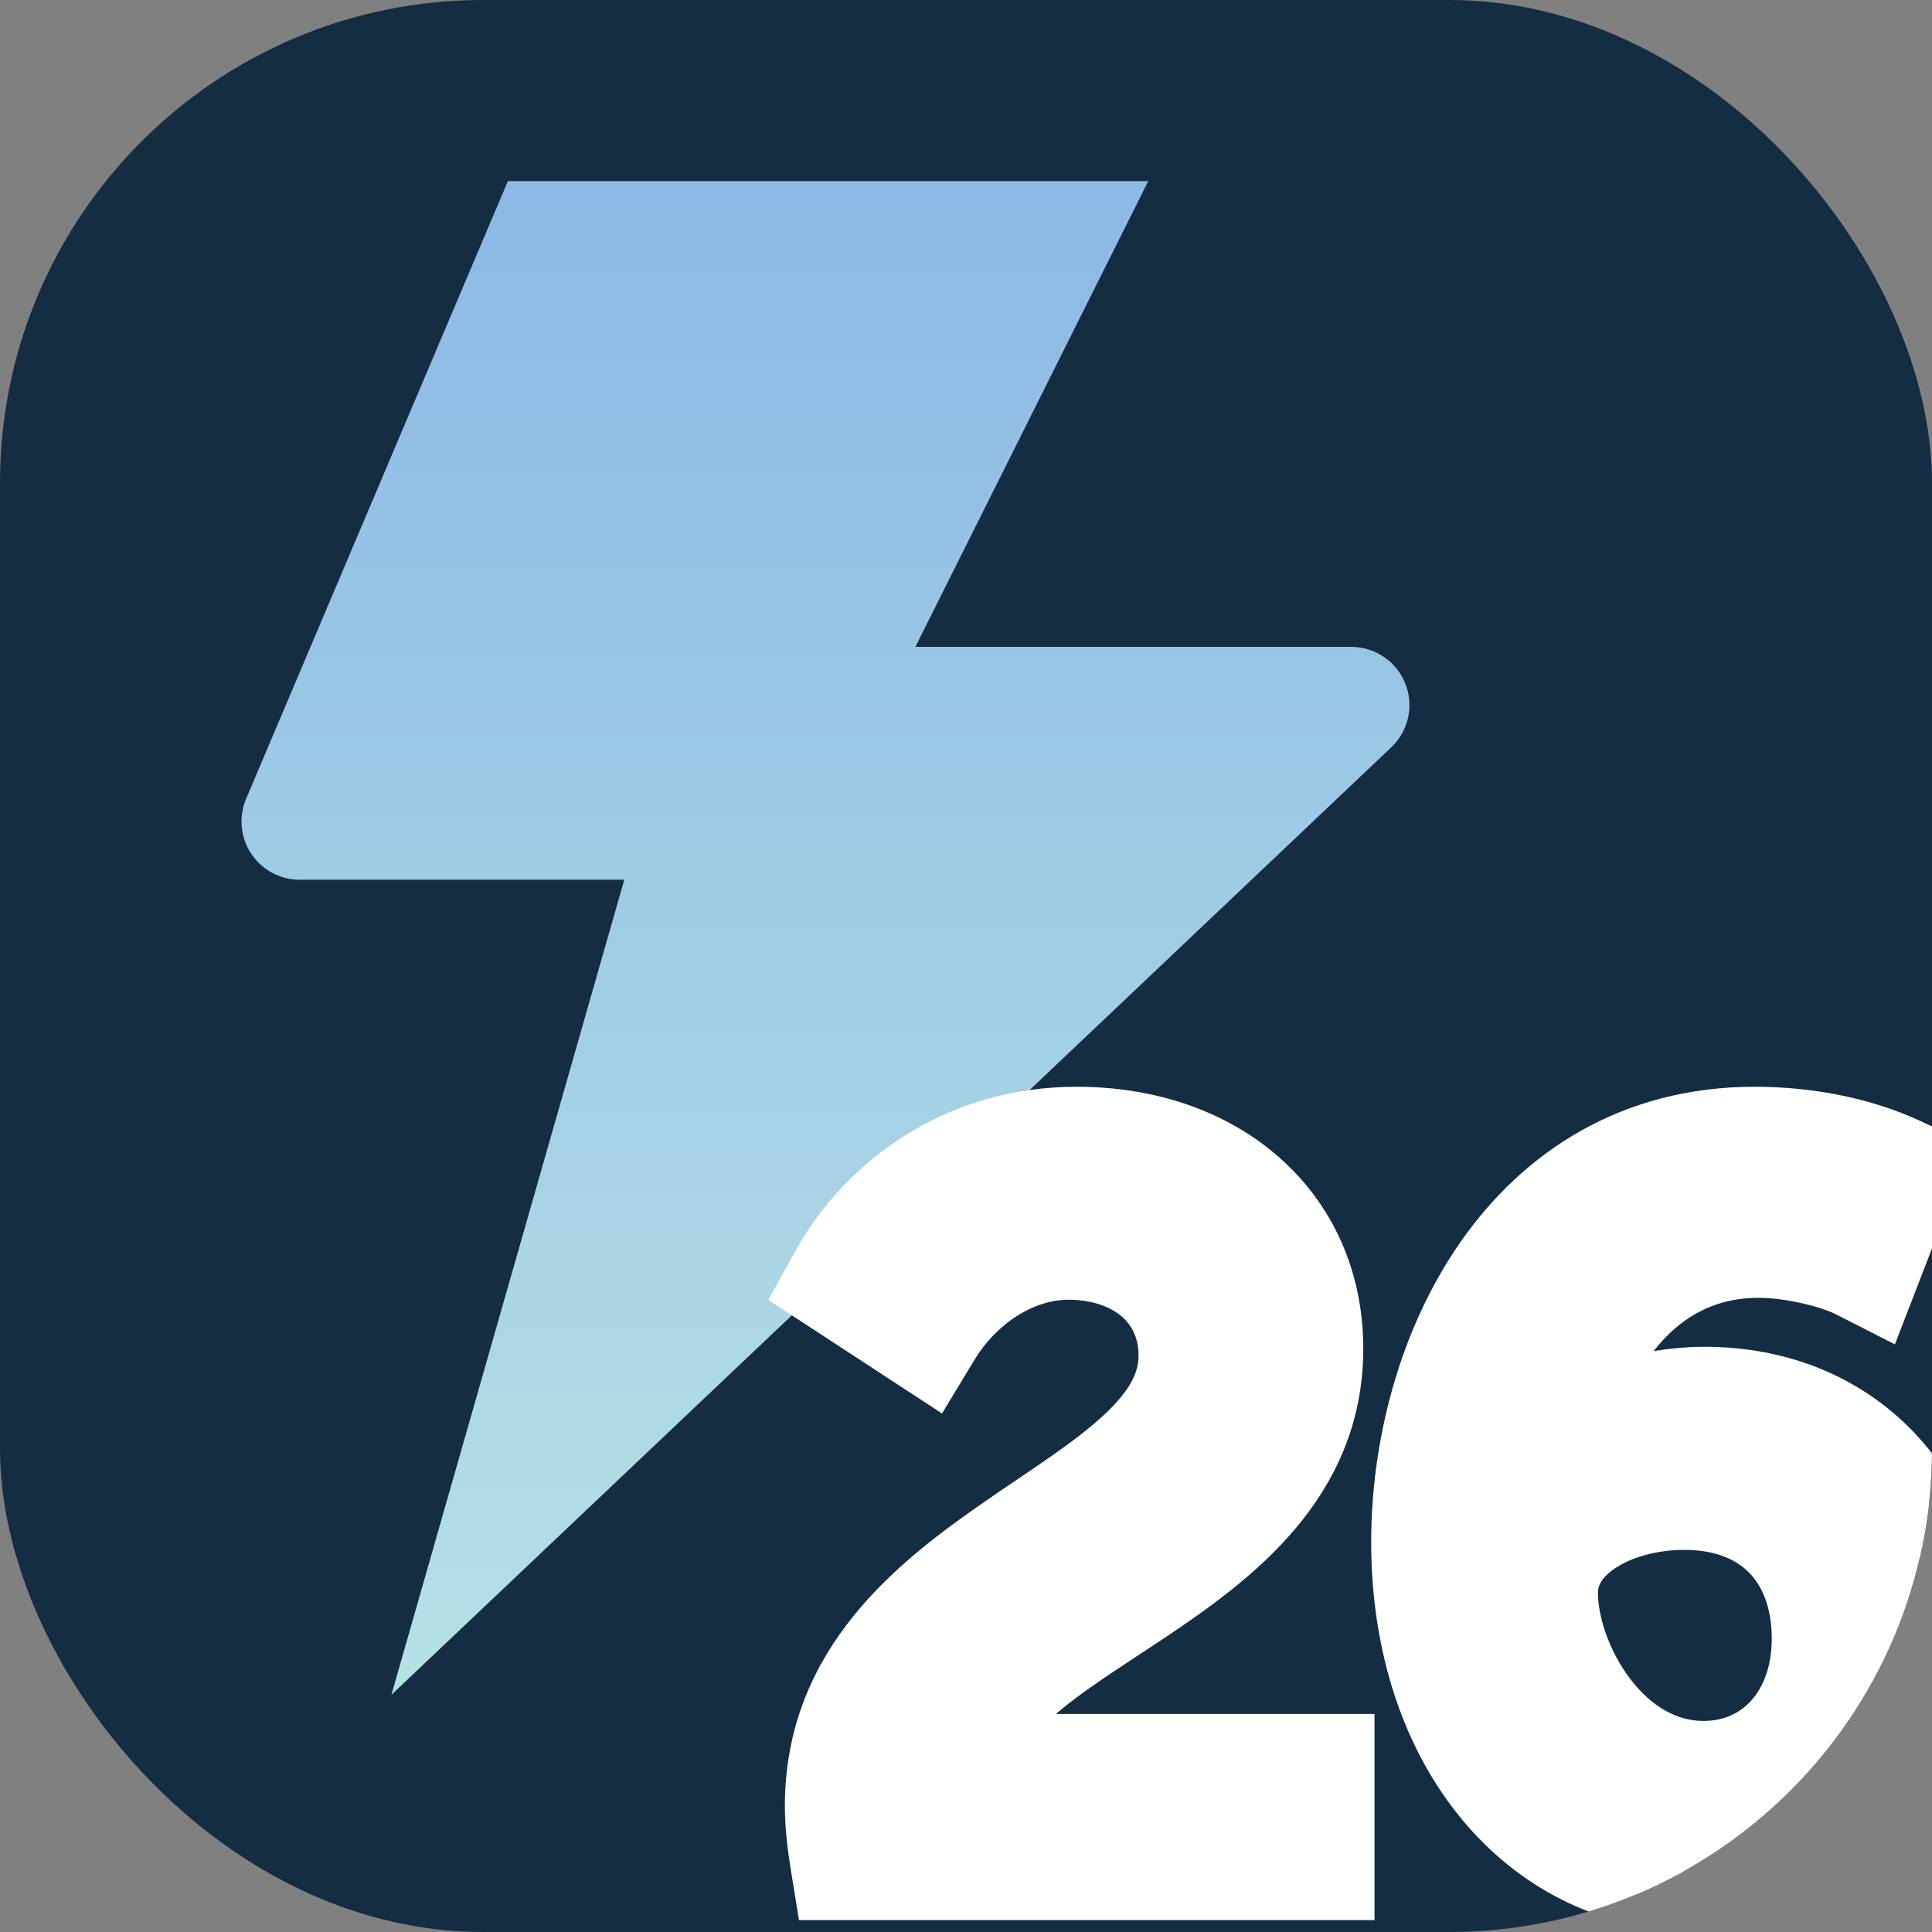
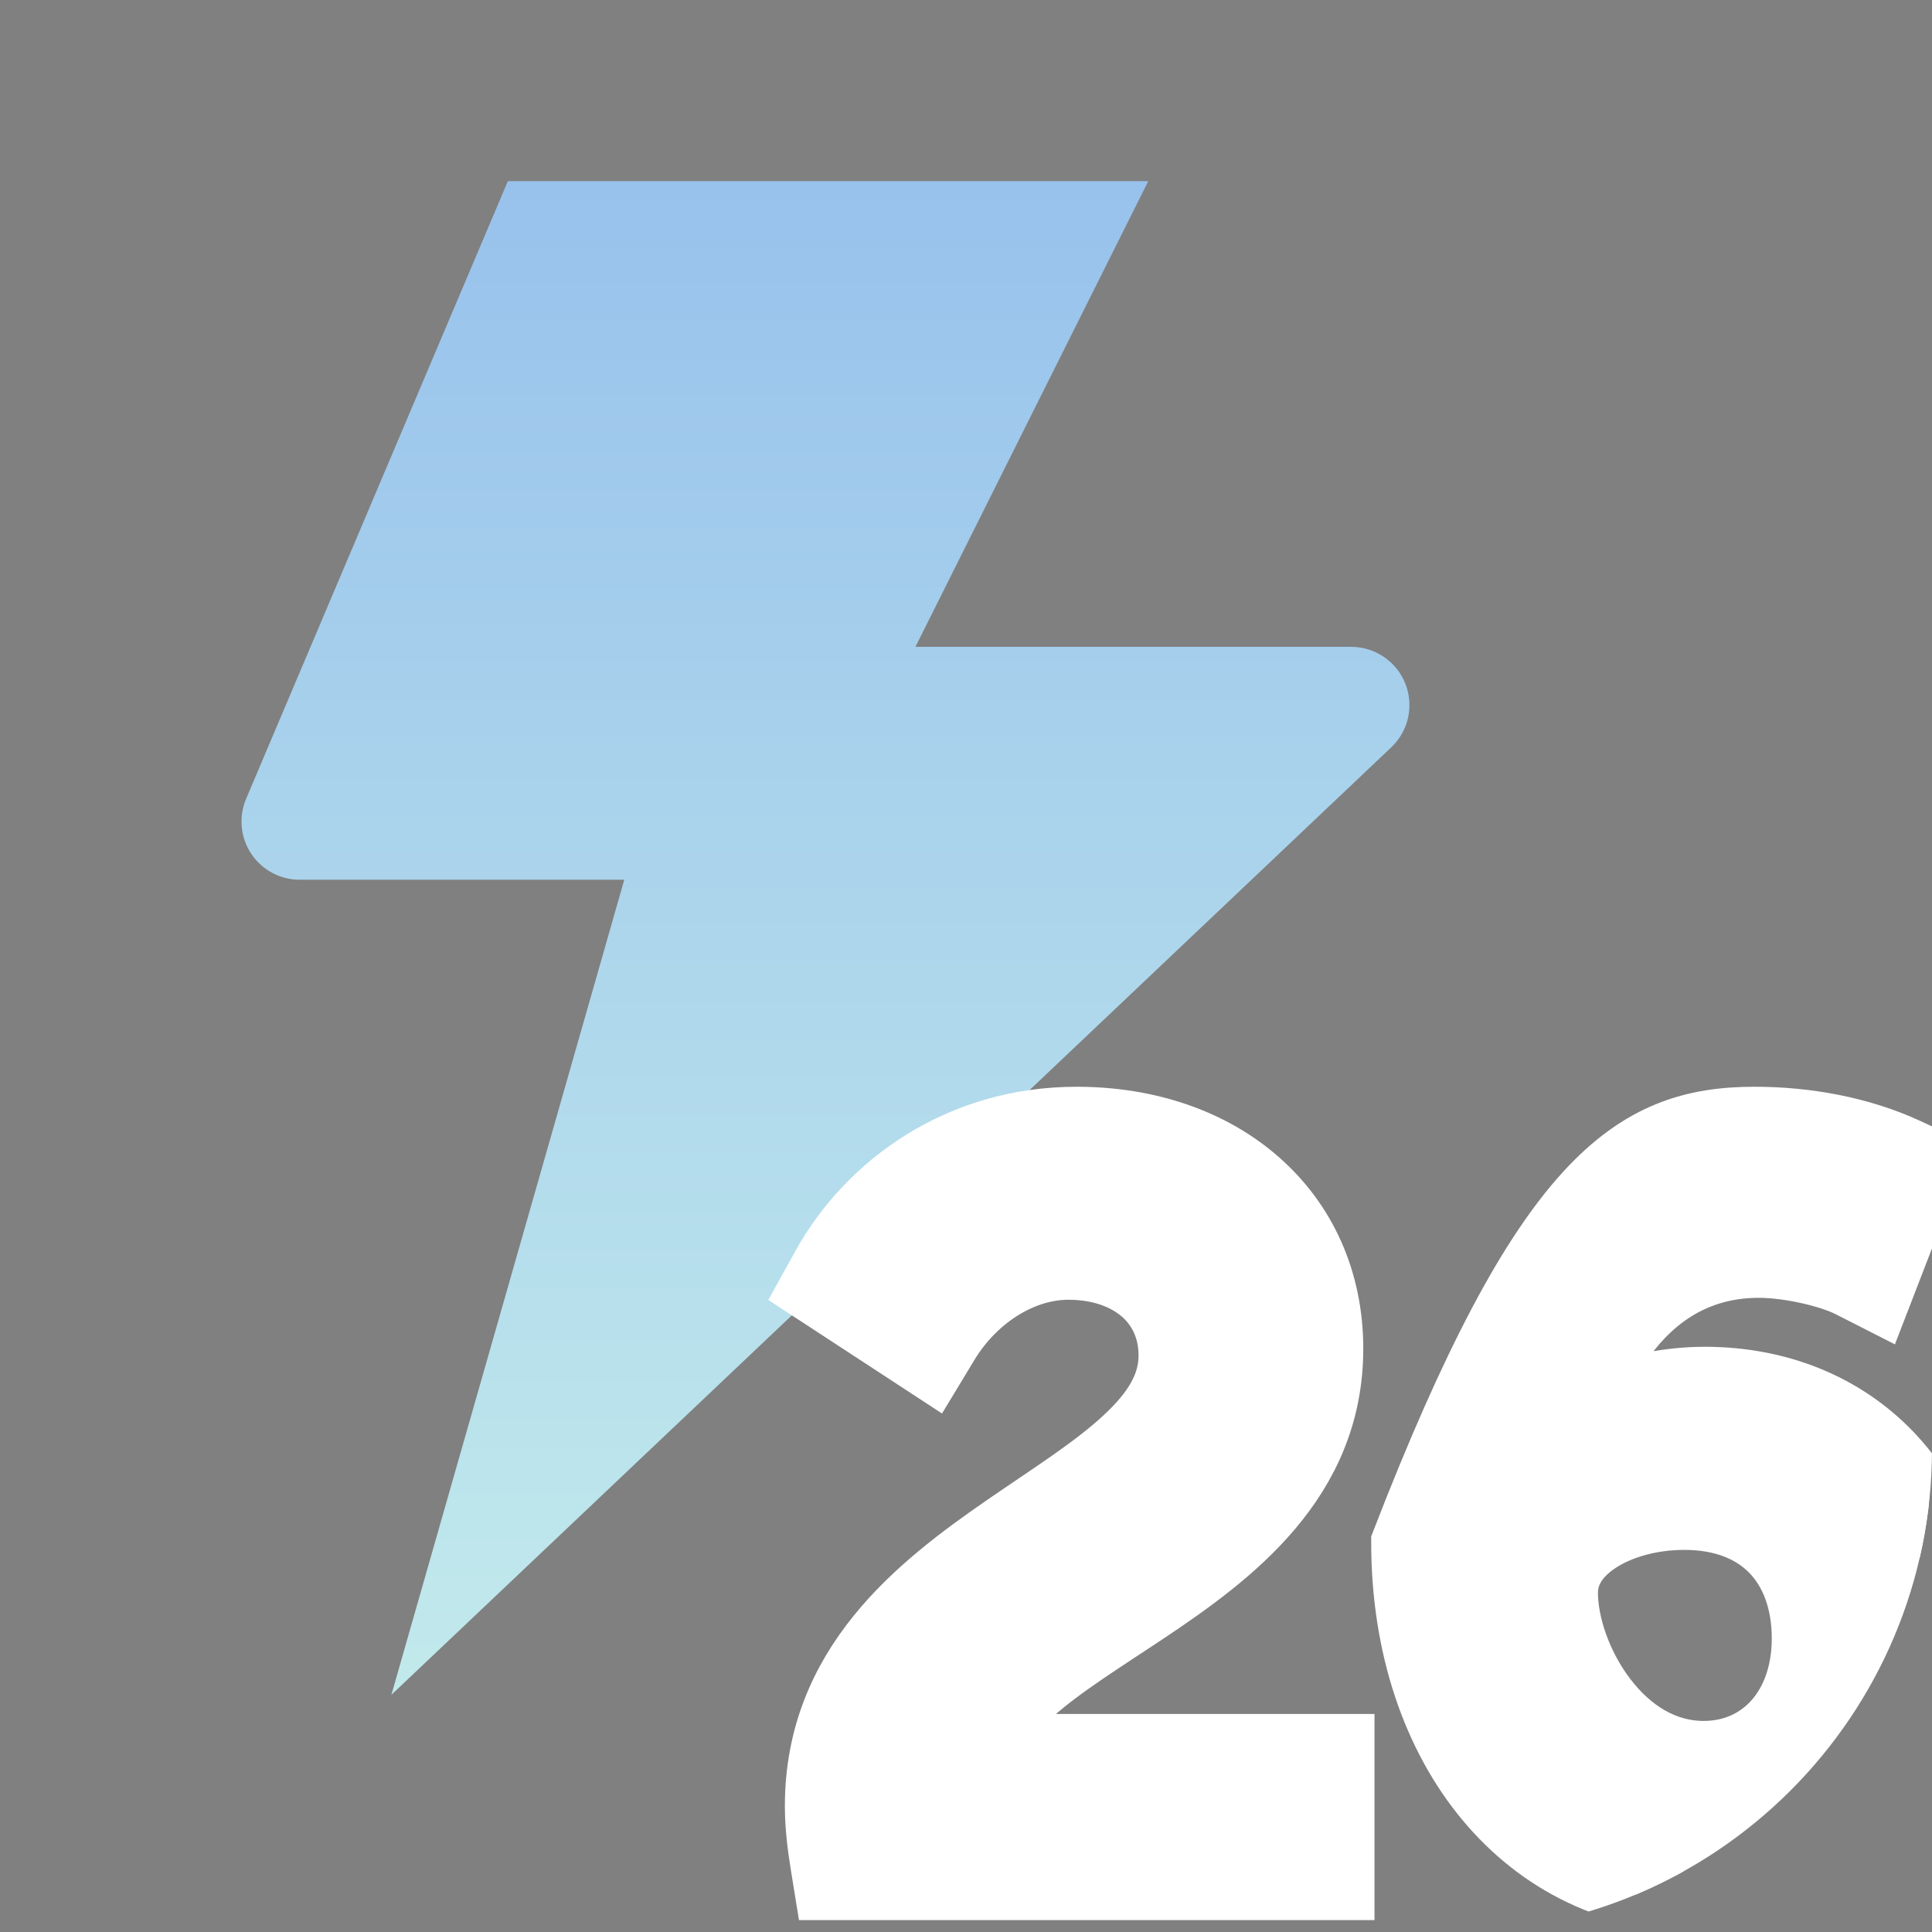
<svg xmlns="http://www.w3.org/2000/svg" width="32" height="32" viewBox="0 0 32 32" fill="none">
  <rect x="0" y="0" width="32" height="32" fill="#808080" stroke="none" />
  <g clip-path="url(#clip0_277_549)">
-     <rect width="32" height="32" rx="8" fill="#142D43" />
    <path d="M8.412 3L4.072 13.241C4.012 13.387 3.989 13.545 4.005 13.703C4.02 13.86 4.074 14.011 4.162 14.142C4.25 14.274 4.368 14.381 4.507 14.456C4.646 14.531 4.802 14.571 4.959 14.571H10.34L6.483 28.071L23.049 12.373C23.187 12.24 23.282 12.07 23.323 11.883C23.363 11.696 23.347 11.502 23.277 11.324C23.207 11.146 23.085 10.993 22.928 10.885C22.771 10.776 22.585 10.717 22.394 10.714H15.162L19.019 3H8.412Z" fill="url(#paint0_linear_277_549)" fill-opacity="0.89" />
-     <path d="M29.062 18.5C29.913 18.5 30.815 18.658 31.602 19.023L32.027 19.22L31.858 19.657L31.318 21.055L31.119 21.57L30.626 21.319C30.315 21.161 29.651 20.996 29.13 20.996C28.223 20.996 27.532 21.402 27.023 22.035C26.753 22.372 26.537 22.773 26.374 23.206C26.947 22.946 27.607 22.807 28.235 22.807C29.493 22.807 30.567 23.267 31.326 24.056C32.083 24.842 32.5 25.928 32.5 27.137C32.5 29.644 30.677 31.5 28.168 31.5C25.28 31.5 23.211 29.019 23.211 25.542C23.211 23.964 23.65 22.223 24.597 20.863C25.554 19.488 27.036 18.5 29.062 18.5ZM17.832 18.5C19.021 18.5 20.082 18.864 20.852 19.541C21.629 20.222 22.08 21.195 22.08 22.337C22.08 24.537 20.418 25.773 19.005 26.717C18.263 27.212 17.593 27.623 17.085 28.079C16.777 28.355 16.564 28.619 16.442 28.889H22.266V31.303H13.659L13.591 30.883C13.538 30.558 13.5 30.233 13.5 29.915C13.5 27.569 15.189 26.252 16.645 25.248C17.406 24.724 18.09 24.295 18.605 23.821C19.108 23.358 19.358 22.932 19.358 22.452C19.358 22.025 19.192 21.681 18.92 21.439C18.643 21.194 18.227 21.028 17.697 21.028C16.916 21.028 16.149 21.541 15.711 22.267L15.443 22.71L15.01 22.427L13.777 21.621L13.388 21.367L13.613 20.96C14.367 19.601 15.877 18.5 17.832 18.5ZM27.898 25.171C27.353 25.171 26.845 25.316 26.488 25.55C26.137 25.78 25.967 26.067 25.967 26.381C25.967 26.885 26.186 27.561 26.602 28.108C27.012 28.648 27.567 29.004 28.219 29.004C29.164 29.004 29.846 28.258 29.846 27.137C29.846 26.519 29.652 26.035 29.338 25.709C29.026 25.385 28.551 25.171 27.898 25.171Z" fill="white" stroke="white" />
+     <path d="M29.062 18.5C29.913 18.5 30.815 18.658 31.602 19.023L32.027 19.22L31.858 19.657L31.318 21.055L31.119 21.57L30.626 21.319C30.315 21.161 29.651 20.996 29.13 20.996C28.223 20.996 27.532 21.402 27.023 22.035C26.753 22.372 26.537 22.773 26.374 23.206C26.947 22.946 27.607 22.807 28.235 22.807C29.493 22.807 30.567 23.267 31.326 24.056C32.083 24.842 32.5 25.928 32.5 27.137C32.5 29.644 30.677 31.5 28.168 31.5C25.28 31.5 23.211 29.019 23.211 25.542C25.554 19.488 27.036 18.5 29.062 18.5ZM17.832 18.5C19.021 18.5 20.082 18.864 20.852 19.541C21.629 20.222 22.08 21.195 22.08 22.337C22.08 24.537 20.418 25.773 19.005 26.717C18.263 27.212 17.593 27.623 17.085 28.079C16.777 28.355 16.564 28.619 16.442 28.889H22.266V31.303H13.659L13.591 30.883C13.538 30.558 13.5 30.233 13.5 29.915C13.5 27.569 15.189 26.252 16.645 25.248C17.406 24.724 18.09 24.295 18.605 23.821C19.108 23.358 19.358 22.932 19.358 22.452C19.358 22.025 19.192 21.681 18.92 21.439C18.643 21.194 18.227 21.028 17.697 21.028C16.916 21.028 16.149 21.541 15.711 22.267L15.443 22.71L15.01 22.427L13.777 21.621L13.388 21.367L13.613 20.96C14.367 19.601 15.877 18.5 17.832 18.5ZM27.898 25.171C27.353 25.171 26.845 25.316 26.488 25.55C26.137 25.78 25.967 26.067 25.967 26.381C25.967 26.885 26.186 27.561 26.602 28.108C27.012 28.648 27.567 29.004 28.219 29.004C29.164 29.004 29.846 28.258 29.846 27.137C29.846 26.519 29.652 26.035 29.338 25.709C29.026 25.385 28.551 25.171 27.898 25.171Z" fill="white" stroke="white" />
  </g>
  <defs>
    <linearGradient id="paint0_linear_277_549" x1="13.672" y1="3" x2="13.672" y2="28.071" gradientUnits="userSpaceOnUse">
      <stop stop-color="#9BCAFA" />
      <stop offset="1" stop-color="#CAF7FA" />
    </linearGradient>
    <clipPath id="clip0_277_549">
      <rect width="32" height="32" rx="8" fill="white" />
    </clipPath>
  </defs>
</svg>